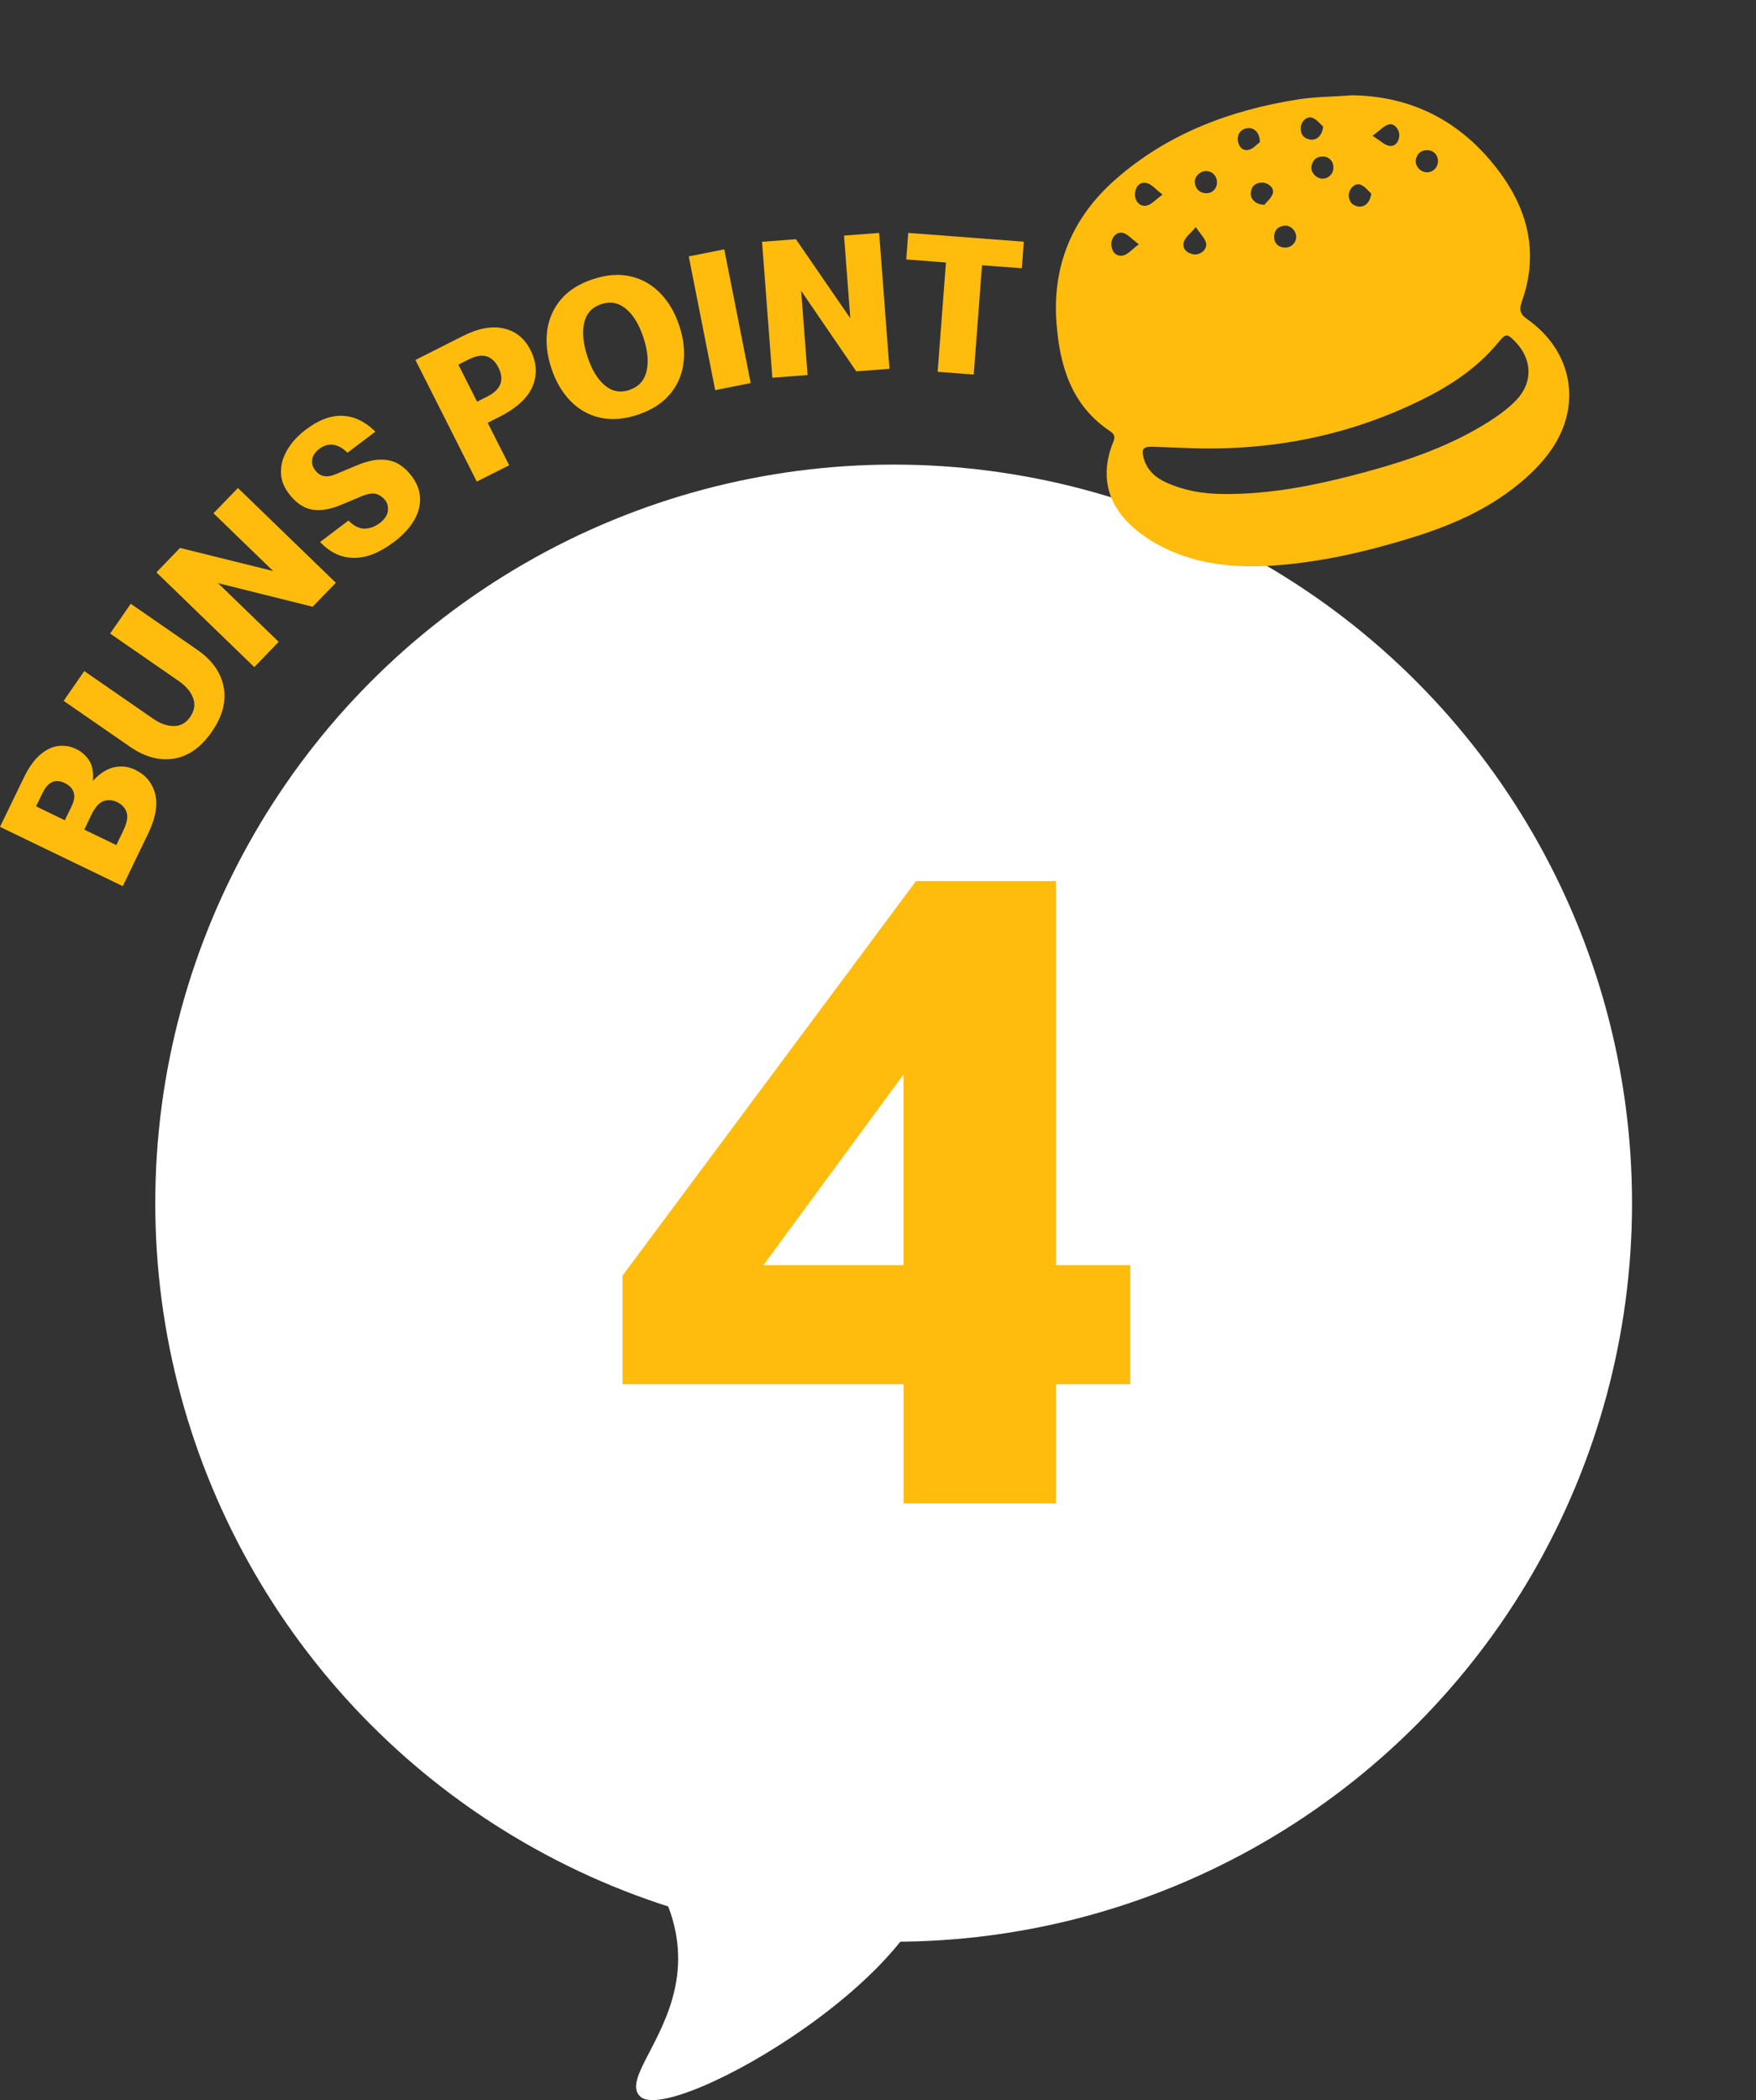
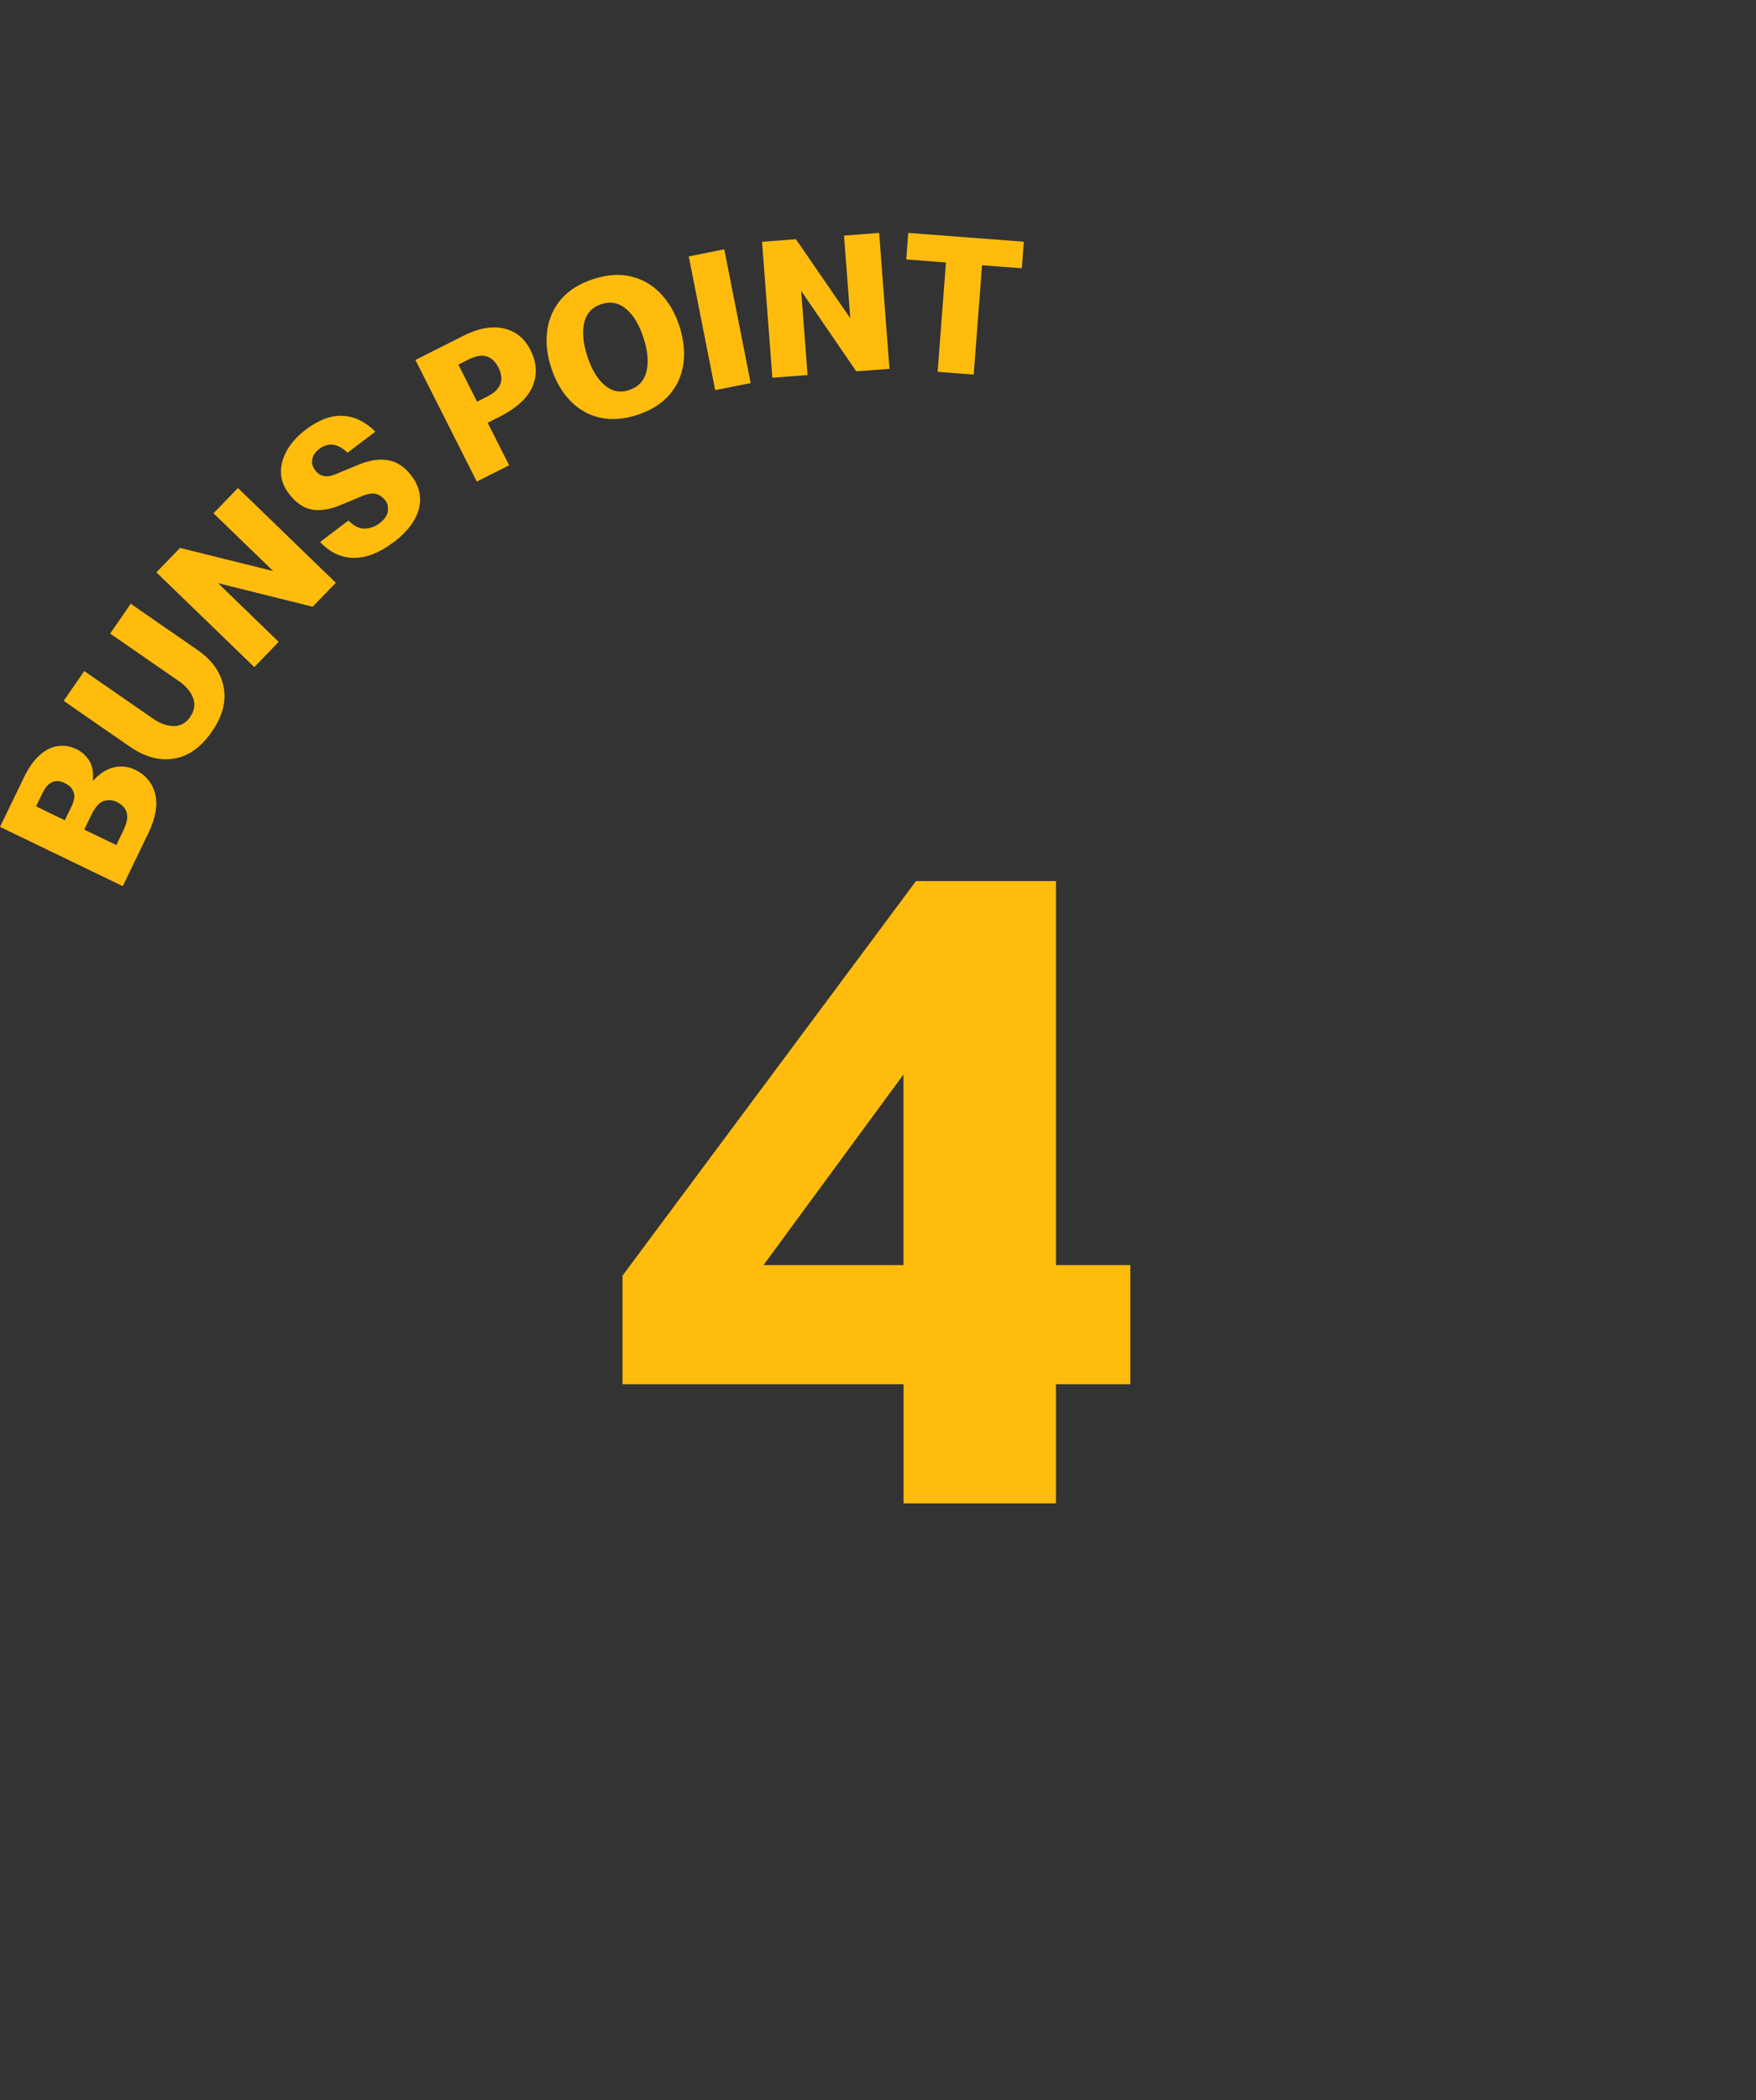
<svg xmlns="http://www.w3.org/2000/svg" id="_レイヤー_2" data-name="レイヤー 2" viewBox="0 0 184 220">
  <rect x="0" y="0" width="184" height="220" fill="#333333" stroke="none" />
  <defs>
    <style>
      .cls-1 {
        fill: #fff;
      }

      .cls-2 {
        fill: #ffbc0d;
      }

      .cls-3 {
        isolation: isolate;
      }
    </style>
  </defs>
  <g>
    <path class="cls-2" d="m12.86,92.83l-12.86-6.21,2.48-5.12c.52-1.09,1.1-1.9,1.72-2.43.62-.54,1.26-.84,1.91-.92.65-.08,1.29.03,1.9.33.53.25.96.64,1.31,1.15.35.52.49,1.24.42,2.17.71-.78,1.45-1.25,2.21-1.42.77-.17,1.5-.08,2.21.26,1.11.54,1.81,1.38,2.1,2.54.29,1.16.04,2.53-.73,4.13l-2.67,5.53Zm-8.38-9.8l-.7,1.44,3.01,1.46.7-1.44c.23-.47.32-.87.29-1.19-.04-.32-.15-.58-.33-.78-.19-.2-.4-.36-.64-.48-1-.48-1.77-.15-2.32.98Zm5.08,2.36l-.73,1.52,3.36,1.62.73-1.52c.38-.79.5-1.43.35-1.9-.15-.47-.48-.83-.99-1.08-.49-.24-.96-.27-1.43-.11-.46.16-.89.65-1.29,1.47Z" />
    <path class="cls-2" d="m22.19,76.66c-1.12,1.62-2.44,2.56-3.96,2.81s-3.06-.17-4.62-1.25l-6.94-4.8,2.16-3.12,7.2,4.98c.76.53,1.49.78,2.19.78.7,0,1.27-.32,1.71-.96.44-.64.55-1.3.31-1.96-.24-.67-.74-1.26-1.5-1.79l-7.2-4.98,2.16-3.12,6.94,4.8c1.57,1.08,2.5,2.38,2.79,3.9.3,1.52-.11,3.09-1.24,4.71Z" />
-     <path class="cls-2" d="m26.65,69.89l-10.26-9.93,2.47-2.56,9.76,2.42-6.25-6.05,2.56-2.65,10.26,9.93-2.43,2.51-9.91-2.47,6.35,6.15-2.56,2.65Z" />
+     <path class="cls-2" d="m26.65,69.89l-10.26-9.93,2.47-2.56,9.76,2.42-6.25-6.05,2.56-2.65,10.26,9.93-2.43,2.51-9.91-2.47,6.35,6.15-2.56,2.65" />
    <path class="cls-2" d="m41.21,56.82c-1.44,1.09-2.81,1.63-4.13,1.62-1.32,0-2.5-.56-3.54-1.66l2.97-2.25c.59.59,1.16.87,1.72.85.55-.02,1.06-.21,1.53-.56.53-.4.82-.83.88-1.28.05-.45-.03-.82-.25-1.1-.27-.35-.59-.58-.96-.69-.38-.11-.85-.04-1.42.19l-2.26.94c-1.16.49-2.19.66-3.07.5-.89-.16-1.69-.72-2.42-1.68-.56-.74-.83-1.5-.82-2.3,0-.8.24-1.58.7-2.34.46-.76,1.1-1.45,1.91-2.06,1.35-1.02,2.64-1.5,3.87-1.44,1.23.06,2.37.62,3.41,1.66l-2.92,2.21c-.46-.47-.95-.75-1.46-.83-.51-.08-1.01.06-1.5.43-.42.32-.66.68-.73,1.09-.07.41.03.79.3,1.14.51.67,1.21.81,2.12.43l2.13-.89c1.01-.43,1.88-.65,2.61-.65.73,0,1.35.14,1.86.45.52.3.98.72,1.38,1.25.83,1.1,1.09,2.26.76,3.49-.33,1.23-1.21,2.39-2.66,3.49Z" />
    <path class="cls-2" d="m52.28,43.69l-1.18.6,2.25,4.45-3.39,1.71-6.43-12.74,4.95-2.5c1.64-.83,3.08-1.09,4.32-.8,1.25.29,2.17,1.04,2.78,2.25.66,1.31.74,2.57.23,3.8-.5,1.22-1.68,2.3-3.53,3.24Zm-3.19-6.03l-1.06.54,1.96,3.88,1.07-.54c1.43-.72,1.82-1.73,1.17-3.03-.65-1.29-1.7-1.58-3.13-.85Z" />
    <path class="cls-2" d="m66.79,43.46c-1.43.47-2.75.56-3.94.29-1.2-.28-2.23-.87-3.1-1.77-.87-.9-1.53-2.05-1.99-3.44-.45-1.38-.59-2.69-.42-3.93.17-1.24.66-2.33,1.46-3.27.8-.93,1.92-1.63,3.35-2.1,1.44-.47,2.77-.57,3.96-.28,1.2.28,2.23.88,3.1,1.78.87.9,1.53,2.04,1.98,3.42.45,1.39.59,2.71.42,3.94-.17,1.24-.66,2.32-1.46,3.25-.8.93-1.92,1.64-3.37,2.11Zm-.85-2.61c.96-.31,1.56-.96,1.8-1.93s.14-2.15-.31-3.53c-.45-1.38-1.06-2.39-1.83-3.03-.77-.65-1.64-.81-2.59-.5-.96.31-1.56.96-1.79,1.93-.23.97-.13,2.15.32,3.53.45,1.38,1.06,2.39,1.82,3.04s1.62.81,2.59.5Z" />
    <path class="cls-2" d="m74.94,40.87l-2.77-14.01,3.72-.74,2.77,14.01-3.72.74Z" />
    <path class="cls-2" d="m80.93,39.57l-1.08-14.24,3.55-.27,5.7,8.29-.66-8.67,3.68-.28,1.08,14.24-3.48.26-5.77-8.43.67,8.82-3.68.28Z" />
    <path class="cls-2" d="m98.25,38.95l.87-11.45-4.16-.32.21-2.78,12.11.92-.21,2.78-4.17-.31-.87,11.45-3.78-.29Z" />
  </g>
  <g>
-     <circle id="_楕円形_798" data-name="楕円形 798" class="cls-1" cx="93.64" cy="126.04" r="77.37" />
-     <path id="_パス_2225" data-name="パス 2225" class="cls-1" d="m61.84,188.95c19.19,17,1.93,27.57,5.25,30.68,3.32,3.11,32.93-14.06,30.76-25.69-2.17-11.63-36.01-4.98-36.01-4.98Z" />
-   </g>
+     </g>
  <g class="cls-3">
    <path class="cls-2" d="m65.23,145.01v-11.38l30.75-41.33h14.67v40.23h7.79v12.48h-7.79v12.48h-15.97v-12.48h-29.45Zm14.77-12.48h14.67v-19.97l-14.67,19.97Z" />
  </g>
-   <path class="cls-2" d="m141.63,9.98c6.4.09,11.46,2.76,15.3,7.78,3.19,4.17,4.34,8.76,2.53,13.85-.31.87-.18,1.3.59,1.84,4.66,3.29,5.76,8.9,2.54,13.61-1.08,1.58-2.55,2.97-4.08,4.14-3.33,2.56-7.2,4.12-11.21,5.32-4.6,1.38-9.26,2.43-14.06,2.74-3.81.24-7.59-.11-11.08-1.78-1.45-.69-2.88-1.63-3.99-2.77-2.21-2.25-2.76-5.01-1.67-8.03.19-.52.55-1.02-.14-1.48-4.09-2.7-5.32-6.86-5.66-11.4-.44-5.99,1.66-11.02,6.16-14.98,5.47-4.82,12.02-7.27,19.11-8.4,1.86-.29,3.76-.29,5.64-.43Zm-16.85,36.97c-1.32-.05-2.64-.1-3.96-.15-1.02-.04-1.25.22-.98,1.19.34,1.25,1.21,2.03,2.35,2.55,1.86.85,3.84,1.19,5.87,1.21,5.14.07,10.13-.98,15.05-2.31,4.57-1.24,9.02-2.78,13.04-5.36,1-.64,1.98-1.37,2.79-2.23,1.73-1.86,1.59-4.28-.2-6.09-.83-.83-.95-.85-1.74.11-2.04,2.48-4.6,4.26-7.43,5.71-7.79,3.98-16.08,5.66-24.78,5.37Zm-5.45-21.36c-.75-.56-1.15-1.05-1.65-1.19-.69-.19-1.3.54-1.23,1.29.07.75.55,1.23,1.25,1.07.49-.11.9-.62,1.63-1.17Zm19.31-12.34c-.28-.23-.65-.74-1.14-.91-.6-.21-1.21.44-1.21,1.11,0,.66.34,1.06.99,1.17.65.11,1.27-.38,1.36-1.37Zm12.03,3.72c.05-.68-.43-1.23-1.11-1.24-.65,0-1.07.35-1.2.97-.13.61.39,1.26,1.03,1.34.66.08,1.23-.4,1.28-1.07Zm-25.37,6.82c-.59.7-1.11,1.07-1.25,1.55-.2.69.28,1.17.99,1.3.7.12,1.48-.49,1.34-1.16-.1-.5-.57-.92-1.08-1.69Zm-3.48-3.4c-.74-.57-1.15-1.09-1.64-1.21-.7-.17-1.18.31-1.25,1.07-.07.77.5,1.46,1.23,1.29.5-.12.91-.61,1.66-1.15Zm21.86-.11c-.27-.24-.63-.75-1.12-.93-.58-.22-1.22.43-1.23,1.09,0,.65.33,1.07.97,1.19.64.12,1.26-.36,1.38-1.34Zm-11.67-5.38c0-.99-.55-1.51-1.22-1.48-.68.03-1.15.56-1.09,1.26.06.66.5,1.14,1.09,1.03.5-.09.92-.6,1.22-.81Zm2.59,11.04c.67.03,1.22-.49,1.22-1.13,0-.63-.59-1.23-1.21-1.17-.62.06-1.04.39-1.1,1.06-.06.7.39,1.21,1.09,1.23Zm-2.11-4.49c.22-.29.72-.68.88-1.18.18-.59-.51-1.17-1.18-1.14-.66.03-1.05.37-1.12,1.04-.07.66.45,1.25,1.43,1.29Zm-4.97-2.36c0-.67-.53-1.2-1.19-1.17-.64.03-1.22.64-1.13,1.25.09.62.46,1.02,1.12,1.07.68.05,1.2-.46,1.2-1.14Zm12.19-1.46c.05-.69-.41-1.22-1.09-1.23-.67-.02-1.06.36-1.19.97-.14.6.4,1.26,1.02,1.34.64.08,1.22-.41,1.27-1.08Zm4.11-3.4c.81.5,1.25.97,1.75,1.05.61.09,1.01-.4,1.05-1.06.04-.66-.53-1.35-1.12-1.18-.5.14-.9.62-1.68,1.19Z" />
</svg>